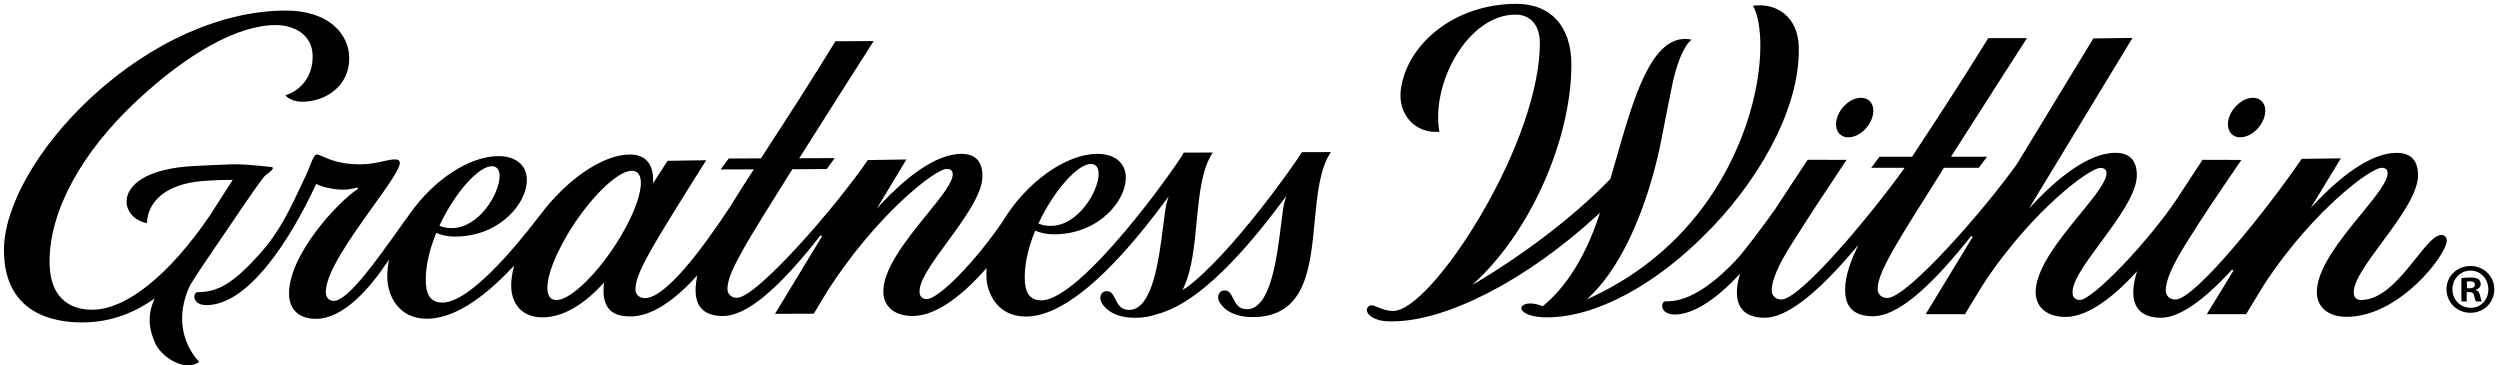
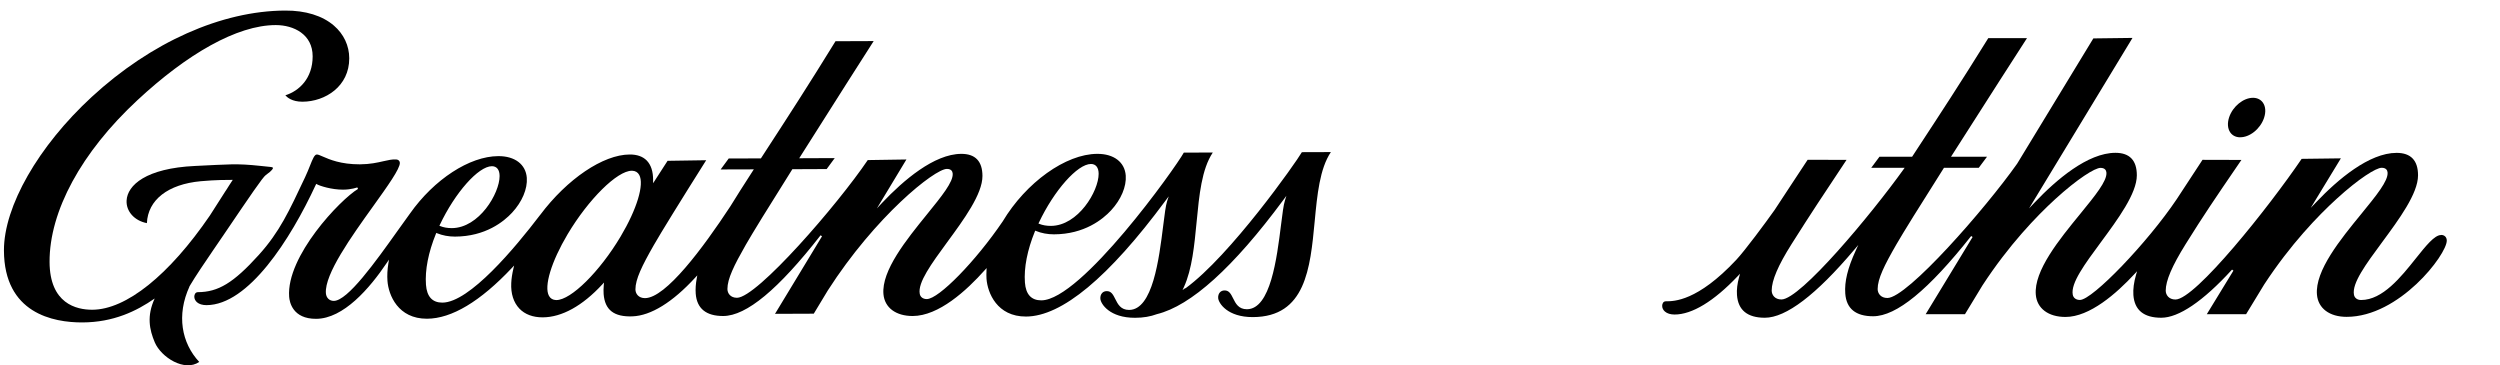
<svg xmlns="http://www.w3.org/2000/svg" width="260" height="38" viewBox="0 0 260 38" fill="none">
  <path d="M232.933 14.275C233.945 14.311 235.075 13.413 235.46 12.262C235.665 11.656 235.624 11.076 235.347 10.681C235.131 10.367 234.782 10.188 234.366 10.172C234.345 10.172 234.325 10.172 234.304 10.172C233.313 10.172 232.214 11.061 231.834 12.185C231.629 12.791 231.67 13.372 231.947 13.772C232.163 14.085 232.512 14.265 232.928 14.28L232.933 14.275Z" fill="black" />
-   <path d="M192.17 14.276C193.182 14.322 194.312 13.413 194.697 12.263C194.902 11.657 194.861 11.076 194.584 10.681C194.368 10.368 194.019 10.188 193.603 10.173C192.581 10.137 191.462 11.035 191.076 12.186C190.871 12.791 190.912 13.372 191.189 13.772C191.405 14.086 191.754 14.265 192.17 14.281V14.276Z" fill="black" />
  <path d="M253.869 24.443C253.186 24.443 252.287 25.573 251.245 26.877C249.71 28.803 247.794 31.201 245.555 31.201C245.16 31.201 244.872 30.991 244.811 30.647C244.59 29.455 246.048 27.483 247.738 25.193C249.489 22.82 251.476 20.135 251.476 18.235C251.476 16.684 250.726 15.898 249.247 15.898C246.382 15.898 243.126 18.676 240.903 21.008L240.317 21.619L243.45 16.468L239.372 16.52C235.983 21.511 228.311 31.15 226.247 31.15C225.554 31.15 225.235 30.667 225.235 30.22C225.235 29.198 225.887 27.668 227.294 25.409C229.153 22.42 230.417 20.571 232.707 17.218L233.107 16.633L229.061 16.622C228.686 17.192 228.327 17.747 227.977 18.276C227.412 19.139 226.878 19.95 226.375 20.72C223.351 25.224 217.614 31.196 216.31 31.196C215.915 31.196 215.627 30.986 215.566 30.642C215.345 29.45 216.803 27.478 218.493 25.188C220.244 22.815 222.231 20.13 222.231 18.23C222.231 16.679 221.481 15.893 220.008 15.893C217.122 15.893 213.845 18.702 211.606 21.059L211.021 21.675L221.779 3.943L217.707 3.995L209.783 17.023C206.492 21.686 198.357 30.991 196.288 30.991C195.595 30.991 195.276 30.508 195.276 30.061C195.276 28.998 195.964 27.601 197.233 25.404C197.931 24.197 199.58 21.537 202.147 17.49L202.173 17.449H205.793L206.651 16.299H202.907L202.995 16.16C206.42 10.768 210.179 4.945 210.805 3.969H206.779C204.011 8.437 201.623 12.088 199.508 15.308L198.861 16.299H195.466L194.609 17.449H198.085L197.983 17.593C194.593 22.322 187.24 31.145 185.268 31.145C184.575 31.145 184.256 30.662 184.256 30.215C184.256 29.168 184.929 27.591 186.315 25.398C188.395 22.107 189.556 20.366 191.867 16.889L192.041 16.628L187.995 16.617C187.404 17.521 186.839 18.373 186.305 19.18C185.679 20.125 185.093 21.008 184.554 21.845C183.614 23.17 181.483 26.051 180.569 27.026C176.528 31.34 174.083 31.33 173.282 31.335H173.246C172.984 31.335 172.866 31.576 172.866 31.807C172.866 32.038 172.969 32.244 173.154 32.403C173.385 32.603 173.729 32.711 174.155 32.711C175.973 32.711 178.243 31.335 180.713 28.731L180.964 28.469L180.867 28.819C180.677 29.507 180.605 30.118 180.646 30.683C180.759 32.254 181.735 33.045 183.542 33.045C185.745 33.045 188.873 30.667 192.832 25.984L193.263 25.476L192.986 26.081C192.159 27.884 191.815 29.296 191.908 30.529C192.021 32.1 192.996 32.891 194.804 32.891C197.228 32.891 200.56 30.159 205.002 24.546L205.151 24.649L200.268 32.68H204.355L206.173 29.686C208.921 25.476 211.807 22.482 213.737 20.715C216.074 18.579 217.876 17.459 218.452 17.459C218.924 17.459 219.047 17.726 219.068 17.947C219.145 18.82 217.902 20.335 216.336 22.256C214.184 24.885 211.504 28.161 211.724 30.657C211.848 32.079 213.029 32.963 214.811 32.963C217.327 32.963 220.105 30.529 221.995 28.49L222.257 28.207L222.149 28.577C221.918 29.373 221.831 30.061 221.872 30.683C221.985 32.254 222.96 33.045 224.768 33.045C226.575 33.045 229.097 31.36 232.132 28.038L232.276 28.146L229.508 32.675H233.595L235.48 29.578C238.222 25.398 241.088 22.43 243.008 20.679C245.329 18.558 247.121 17.449 247.691 17.449C248.164 17.449 248.287 17.716 248.308 17.937C248.385 18.81 247.142 20.325 245.576 22.245C243.424 24.875 240.744 28.151 240.964 30.647C241.088 32.069 242.269 32.952 244.051 32.952C249.53 32.952 254.465 26.487 254.465 25.024C254.465 24.669 254.229 24.433 253.879 24.433L253.869 24.443Z" fill="black" />
-   <path d="M177.899 23.822C183.779 17.701 187.292 10.398 187.066 4.765C187.009 3.337 186.496 2.187 185.581 1.432C184.724 0.729 183.574 0.431 182.315 0.595C183.291 2.346 183.486 6.696 181.966 11.821C180.503 16.761 176.42 25.809 165.528 30.909L165.03 31.14L165.426 30.76C169.056 27.262 171.413 20.828 172.559 15.59L172.574 15.554L173.904 8.853C173.904 8.853 174.058 8.067 174.346 7.122C174.469 6.681 174.592 6.311 174.715 6.008C174.587 6.306 174.464 6.675 174.346 7.122C174.489 6.65 174.669 6.136 174.885 5.659C174.839 5.741 174.798 5.833 174.751 5.931C174.792 5.833 174.839 5.741 174.885 5.659C175.172 5.017 175.516 4.442 175.917 4.128C175.701 4.077 175.486 4.046 175.265 4.046C171.65 4.046 169.883 10.214 168.019 16.74C167.844 17.352 167.665 17.973 167.485 18.589L167.464 18.625C163.284 22.923 158.072 26.662 153.83 29.214L153.117 29.64L153.717 29.065C159.341 23.709 163.423 14.306 163.423 6.711C163.423 2.762 161.292 0.4 157.723 0.4C151.186 0.4 146.318 4.642 145.686 9.299C145.347 11.811 147.093 13.911 149.697 13.706C148.798 8.652 152.68 1.52 157.6 1.52C159.197 1.52 160.147 2.634 160.147 4.503C160.147 9.145 157.856 15.821 154.015 22.358C150.564 28.238 146.821 32.341 144.905 32.341C144.233 32.341 143.719 32.131 143.308 31.956C143.016 31.833 142.8 31.751 142.631 31.751C142.497 31.751 142.389 31.797 142.281 31.91C142.132 32.069 142.107 32.275 142.209 32.485C142.446 32.998 143.349 33.486 144.828 33.42C150.272 33.42 158.596 29.306 166.14 22.363L166.401 22.122L166.288 22.456C164.676 27.304 162.488 30.164 160.491 31.812L160.45 31.848L160.398 31.828C159.346 31.422 158.596 31.525 158.324 31.812C158.221 31.92 158.195 32.048 158.252 32.187C158.411 32.562 159.202 33.004 160.907 33.004C166.011 33.004 172.363 29.568 177.894 23.812L177.899 23.822Z" fill="black" />
  <path d="M123.261 29.969L122.983 30.169L123.127 29.856C123.98 27.986 124.216 25.496 124.447 23.093C124.719 20.273 124.971 17.603 126.131 15.862L123.117 15.872C122.254 17.439 112.441 31.222 108.297 31.237C107.254 31.237 106.684 30.616 106.592 29.383C106.479 27.848 106.838 26.009 107.629 24.068L107.665 23.986L107.747 24.022C108.317 24.253 108.944 24.371 109.611 24.371C112.78 24.361 114.69 22.805 115.548 21.881C116.59 20.756 117.16 19.4 117.078 18.26C116.975 16.858 115.835 15.991 114.11 16.001C110.844 16.011 106.71 18.969 104.281 23.026C101.462 27.175 97.631 31.098 96.388 31.104C95.998 31.104 95.715 30.898 95.654 30.559C95.433 29.388 96.861 27.437 98.519 25.172C100.239 22.831 102.186 20.176 102.175 18.296C102.17 16.766 101.431 15.996 99.972 16.001C97.148 16.011 93.949 18.764 91.766 21.069L91.196 21.675L94.267 16.586L90.246 16.648C87.129 21.264 78.733 30.96 76.648 30.97C75.965 30.97 75.652 30.497 75.652 30.056C75.652 29.008 76.32 27.632 77.562 25.46C78.24 24.274 79.863 21.639 82.379 17.639L82.405 17.598L85.974 17.582L86.811 16.442L83.119 16.458L83.206 16.319C86.564 10.994 90.246 5.237 90.862 4.272L86.893 4.287C84.171 8.714 81.825 12.334 79.75 15.523L79.134 16.473L75.785 16.483L74.948 17.623L78.399 17.613L78.307 17.752C77.264 19.364 76.566 20.468 75.96 21.454C73.1 25.809 69.238 30.996 67.081 31.006C66.398 31.006 66.085 30.534 66.085 30.092C66.085 29.044 66.753 27.668 67.995 25.496C68.735 24.202 70.717 20.987 73.444 16.663L69.428 16.725C68.956 17.449 68.514 18.132 68.093 18.794L67.924 19.056V18.748C67.929 17.834 67.703 17.141 67.251 16.684C66.84 16.273 66.244 16.062 65.484 16.068C62.732 16.078 58.988 18.604 56.174 22.358L56.154 22.379C53.565 25.778 48.821 31.463 46.006 31.473C44.964 31.473 44.394 30.852 44.301 29.619C44.188 28.084 44.548 26.246 45.339 24.305L45.375 24.222L45.457 24.258C46.027 24.489 46.653 24.607 47.321 24.607C50.489 24.597 52.4 23.041 53.257 22.117C54.3 20.992 54.87 19.637 54.788 18.497C54.685 17.095 53.545 16.227 51.819 16.237C48.841 16.247 45.149 18.651 42.638 22.209C42.258 22.723 41.816 23.344 41.349 24.002C39.038 27.247 36.157 31.283 34.714 31.294C34.257 31.294 33.928 30.975 33.892 30.492C33.749 28.51 36.547 24.602 38.797 21.465C40.306 19.359 41.611 17.541 41.585 16.93C41.575 16.73 41.426 16.596 41.205 16.581C40.799 16.555 40.368 16.653 39.875 16.766C39.254 16.91 38.478 17.084 37.431 17.09C35.428 17.095 34.262 16.581 33.564 16.278C33.281 16.155 33.081 16.062 32.947 16.068C32.701 16.068 32.506 16.561 32.234 17.244C32.09 17.603 31.931 18.003 31.72 18.45C30.061 21.963 29.086 24.109 26.914 26.513C24.269 29.44 22.687 30.374 20.582 30.385C20.325 30.385 20.207 30.626 20.207 30.852C20.207 31.068 20.31 31.278 20.489 31.437C20.715 31.632 21.059 31.735 21.475 31.735C25.83 31.72 30.19 24.941 32.845 19.21L32.886 19.123L32.973 19.169C33.251 19.328 34.468 19.729 35.674 19.724C36.537 19.724 37.148 19.493 37.158 19.488L37.235 19.647C35.392 20.751 29.759 26.651 30.072 30.867C30.113 31.407 30.431 33.168 32.876 33.158C35.721 33.147 38.442 29.989 40.224 27.339L40.455 27L40.388 27.406C40.286 28.043 40.255 28.649 40.296 29.214C40.404 30.682 41.39 33.158 44.409 33.147C46.972 33.137 49.94 31.36 53.237 27.863L53.468 27.617L53.391 27.945C53.268 28.469 53.191 28.972 53.17 29.434C53.114 30.539 53.411 31.458 54.017 32.095C54.587 32.695 55.429 33.009 56.441 33.004C58.428 32.998 60.575 31.812 62.639 29.578L62.819 29.383L62.793 29.645C62.763 29.999 62.758 30.308 62.778 30.58C62.906 32.233 63.851 32.973 65.777 32.901C67.692 32.829 69.947 31.437 72.304 28.87L72.519 28.639L72.463 28.947C72.355 29.527 72.319 30.051 72.355 30.544C72.473 32.09 73.439 32.87 75.216 32.865C77.624 32.855 80.936 30.112 85.342 24.469L85.491 24.572L80.602 32.639L84.633 32.623L86.087 30.215C91.042 22.487 97.199 17.572 98.473 17.567C98.94 17.567 99.058 17.824 99.079 18.045C99.156 18.907 97.939 20.402 96.398 22.302C94.288 24.905 91.659 28.14 91.879 30.6C92.008 32.002 93.173 32.87 94.93 32.865C97.615 32.855 100.496 30.251 102.437 28.069L102.607 27.879L102.596 28.135C102.581 28.454 102.581 28.731 102.596 28.988C102.704 30.456 103.69 32.932 106.71 32.921C110.423 32.906 115.296 28.859 121.201 20.884L121.545 20.422L121.376 20.941C121.232 21.388 121.119 22.297 120.975 23.452C120.539 26.944 119.882 32.223 117.427 32.233C116.554 32.233 116.256 31.632 115.989 31.098C115.768 30.657 115.578 30.272 115.106 30.277C114.911 30.277 114.741 30.343 114.623 30.472C114.485 30.621 114.418 30.842 114.438 31.078C114.479 31.607 115.404 33.06 118.048 33.05C118.901 33.05 119.645 32.921 120.323 32.67C123.856 31.802 128.273 27.812 133.459 20.807L133.783 20.366L133.629 20.869C133.485 21.316 133.372 22.225 133.228 23.38C132.792 26.872 132.134 32.151 129.68 32.161C128.807 32.161 128.509 31.561 128.242 31.026C128.021 30.585 127.831 30.2 127.359 30.205C127.163 30.205 126.994 30.272 126.876 30.4C126.737 30.549 126.67 30.77 126.691 31.006C126.732 31.535 127.656 32.988 130.301 32.978C135.78 32.957 136.263 27.92 136.725 23.046C136.992 20.227 137.249 17.557 138.41 15.816L135.395 15.826C134.789 16.879 127.97 26.579 123.286 29.989L123.261 29.969ZM108.04 23.159C109.627 19.801 112.056 17.059 113.457 17.053C113.966 17.053 114.259 17.423 114.259 18.075C114.264 19.878 112.122 23.483 109.293 23.493C108.836 23.493 108.425 23.421 108.086 23.282L107.999 23.247L108.04 23.159ZM45.739 23.39C47.326 20.032 49.755 17.29 51.157 17.285C51.665 17.285 51.958 17.654 51.958 18.306C51.963 20.109 49.822 23.714 46.992 23.724C46.535 23.724 46.124 23.652 45.786 23.514L45.698 23.478L45.739 23.39ZM64.539 24.607C62.362 28.259 59.384 31.201 57.869 31.206C57.853 31.206 57.843 31.206 57.828 31.206C57.499 31.196 57.242 31.047 57.093 30.77C56.554 29.789 57.335 27.211 59.034 24.356C61.212 20.705 64.19 17.762 65.705 17.757C65.721 17.757 65.731 17.757 65.746 17.757C66.075 17.767 66.332 17.916 66.481 18.194C67.02 19.18 66.239 21.752 64.539 24.607Z" fill="black" />
  <path d="M19.693 29.799C20.037 29.224 20.422 28.613 20.869 27.945C21.773 26.595 22.589 25.409 23.303 24.361C26.066 20.289 27.324 18.43 27.647 18.204C28.382 17.69 28.397 17.5 28.387 17.459C28.387 17.444 28.351 17.382 28.13 17.362C27.771 17.326 27.427 17.29 27.093 17.254C24.546 16.982 23.873 17.095 20.294 17.259C15.174 17.495 13.253 19.267 13.166 20.849C13.104 21.983 13.983 22.959 15.277 23.206C15.384 20.787 17.469 19.159 20.884 18.846C22.471 18.702 23.673 18.707 24.207 18.707L23.858 19.241L23.478 19.842V19.832C22.908 20.73 22.358 21.588 21.824 22.42C17.572 28.634 13.12 32.197 9.602 32.213C7.949 32.218 5.171 31.581 5.155 27.242C5.135 21.963 8.462 15.832 14.291 10.419C19.436 5.633 24.648 2.608 28.68 2.608C30.538 2.608 32.516 3.563 32.516 5.859C32.516 8.154 31.108 9.464 29.676 9.911C29.85 10.116 30.369 10.583 31.463 10.578C33.825 10.568 36.331 8.981 36.321 6.059C36.321 4.755 35.751 3.543 34.724 2.66C33.532 1.633 31.781 1.088 29.66 1.099C23.041 1.124 15.713 4.395 9.546 10.075C3.979 15.205 0.395 21.475 0.41 26.056C0.436 32.588 5.535 33.543 8.57 33.533C11.785 33.522 14.188 32.367 16.088 31.042C15.246 32.865 15.539 34.287 16.098 35.607C16.756 37.153 19.19 38.704 20.72 37.641C18.877 35.664 18.342 32.767 19.708 29.794L19.693 29.799Z" fill="black" />
-   <path d="M259.41 30.081C259.41 31.453 258.331 32.531 256.929 32.531C255.527 32.531 254.434 31.453 254.434 30.081C254.434 28.71 255.543 27.663 256.929 27.663C258.316 27.663 259.41 28.741 259.41 30.081ZM255.055 30.081C255.055 31.16 255.851 32.012 256.945 32.012C258.039 32.012 258.788 31.155 258.788 30.092C258.788 29.029 258.008 28.145 256.929 28.145C255.851 28.145 255.055 29.018 255.055 30.076V30.081ZM256.544 31.35H255.984V28.931C256.205 28.885 256.513 28.859 256.914 28.859C257.371 28.859 257.576 28.931 257.756 29.034C257.89 29.137 257.992 29.326 257.992 29.563C257.992 29.83 257.787 30.035 257.489 30.122V30.153C257.725 30.241 257.859 30.42 257.931 30.744C258.003 31.114 258.049 31.262 258.105 31.35H257.499C257.427 31.262 257.381 31.042 257.309 30.759C257.263 30.492 257.119 30.374 256.806 30.374H256.539V31.35H256.544ZM256.56 29.979H256.827C257.135 29.979 257.386 29.876 257.386 29.624C257.386 29.404 257.222 29.255 256.868 29.255C256.719 29.255 256.616 29.27 256.56 29.285V29.979Z" fill="black" />
</svg>